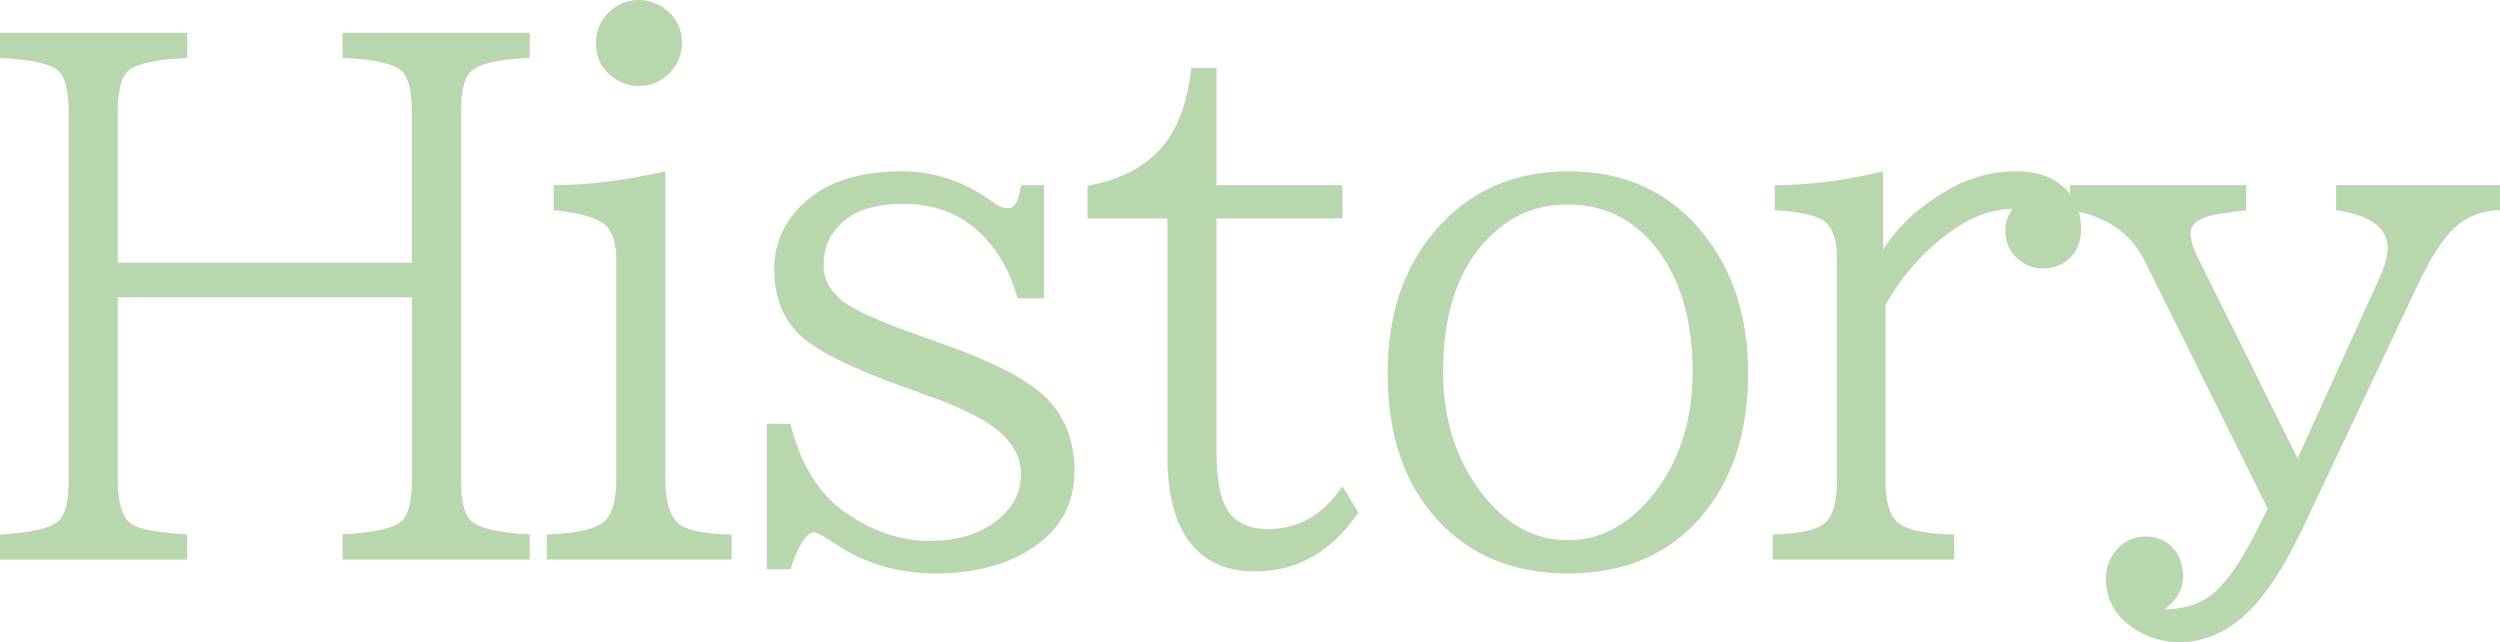
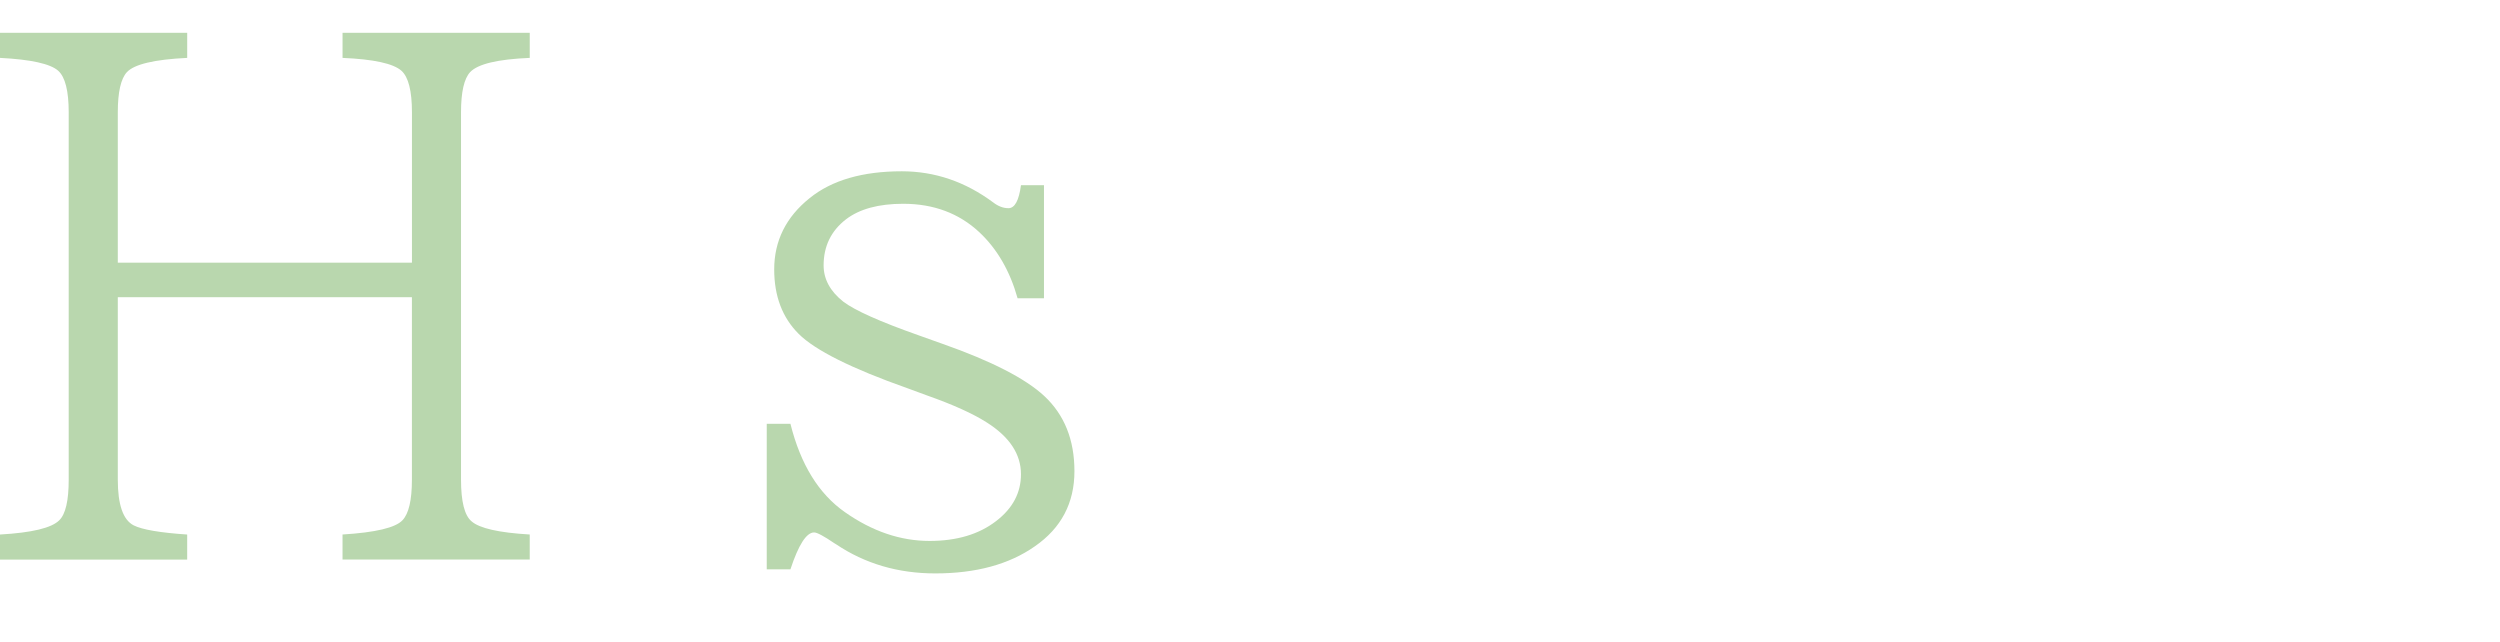
<svg xmlns="http://www.w3.org/2000/svg" version="1.1" id="レイヤー_1" x="0px" y="0px" width="129.821px" height="33.346px" viewBox="0 0 129.821 33.346" enable-background="new 0 0 129.821 33.346" xml:space="preserve">
  <g>
    <g>
      <path fill="#B9D7AE" d="M0,1.705h9.721v1.301C8.021,3.088,6.979,3.334,6.592,3.744c-0.316,0.34-0.475,1.037-0.475,2.092v7.805    h15.275V5.836c0-1.113-0.182-1.834-0.545-2.162c-0.422-0.375-1.441-0.598-3.059-0.668V1.705h9.721v1.301    c-1.664,0.07-2.695,0.316-3.094,0.738c-0.316,0.34-0.475,1.037-0.475,2.092v19.072c0,1.137,0.182,1.857,0.545,2.162    c0.41,0.363,1.418,0.592,3.023,0.686v1.301h-9.721v-1.301c1.711-0.105,2.748-0.352,3.111-0.738    c0.328-0.34,0.492-1.043,0.492-2.109v-9.475H6.117v9.475c0,1.301,0.275,2.092,0.826,2.373c0.445,0.223,1.371,0.381,2.777,0.475    v1.301H0v-1.301c1.652-0.094,2.678-0.34,3.076-0.738c0.328-0.316,0.492-1.02,0.492-2.109V5.836c0-1.113-0.182-1.834-0.545-2.162    C2.613,3.311,1.605,3.088,0,3.006V1.705z" />
-       <path fill="#B9D7AE" d="M28.398,29.057v-1.301c1.617-0.059,2.631-0.305,3.041-0.738c0.375-0.387,0.563-1.102,0.563-2.145V13.465    c0-0.961-0.252-1.6-0.756-1.916c-0.48-0.305-1.313-0.516-2.496-0.633V9.615c1.758,0,3.691-0.24,5.801-0.721v15.979    c0,1.125,0.223,1.893,0.668,2.303c0.41,0.363,1.336,0.557,2.777,0.58v1.301H28.398z M33.18,0c0.41,0,0.809,0.117,1.195,0.352    c0.691,0.445,1.037,1.072,1.037,1.881c0,0.586-0.205,1.096-0.615,1.529c-0.434,0.469-0.973,0.703-1.617,0.703    c-0.375,0-0.727-0.088-1.055-0.264c-0.785-0.434-1.178-1.09-1.178-1.969c0-0.68,0.258-1.242,0.773-1.688    C32.143,0.182,32.629,0,33.18,0z" />
      <path fill="#B9D7AE" d="M39.816,22.008h1.23c0.527,2.109,1.471,3.639,2.83,4.588c1.418,0.996,2.883,1.494,4.395,1.494    c1.418,0,2.572-0.346,3.463-1.037c0.855-0.656,1.283-1.465,1.283-2.426c0-1.043-0.592-1.939-1.775-2.689    c-0.715-0.457-1.752-0.926-3.111-1.406l-1.002-0.369c-2.918-1.031-4.805-1.975-5.66-2.83c-0.844-0.844-1.266-1.957-1.266-3.34    c0-1.488,0.615-2.725,1.846-3.709c1.148-0.926,2.742-1.389,4.781-1.389c1.711,0,3.293,0.539,4.746,1.617    c0.258,0.199,0.521,0.299,0.791,0.299c0.328,0,0.545-0.398,0.65-1.195h1.195v5.871h-1.371c-0.398-1.418-1.061-2.561-1.986-3.428    c-1.055-0.984-2.373-1.477-3.955-1.477c-1.277,0-2.268,0.27-2.971,0.809c-0.773,0.598-1.16,1.395-1.16,2.391    c0,0.715,0.34,1.342,1.02,1.881c0.598,0.457,1.91,1.043,3.938,1.758l1.23,0.439c2.531,0.891,4.289,1.793,5.273,2.707    c1.043,0.973,1.564,2.273,1.564,3.902c0,1.652-0.686,2.953-2.057,3.902c-1.336,0.938-3.059,1.406-5.168,1.406    c-1.934,0-3.65-0.504-5.15-1.512l-0.088-0.053c-0.551-0.375-0.902-0.563-1.055-0.563c-0.398,0-0.809,0.639-1.23,1.916h-1.23    V22.008z" />
-       <path fill="#B9D7AE" d="M56.473,11.338V9.65c1.898-0.352,3.287-1.148,4.166-2.391c0.633-0.902,1.043-2.145,1.23-3.727h1.301v6.082    h6.54v1.723h-6.54v12.059c0,1.395,0.176,2.402,0.527,3.023c0.422,0.703,1.143,1.055,2.162,1.055c1.571,0,2.854-0.744,3.85-2.232    l0.826,1.371c-1.371,2.039-3.164,3.059-5.379,3.059c-1.781,0-3.053-0.738-3.814-2.215c-0.48-0.938-0.721-2.203-0.721-3.797V11.338    H56.473z" />
-       <path fill="#B9D7AE" d="M81.444,8.895c3.141,0,5.59,1.23,7.348,3.691c1.324,1.852,1.986,4.119,1.986,6.803    c0,2.73-0.65,5.004-1.951,6.82c-1.711,2.379-4.184,3.568-7.418,3.568c-2.777,0-5.016-0.908-6.715-2.725    c-1.758-1.887-2.637-4.441-2.637-7.664c0-3.023,0.82-5.49,2.461-7.4C76.276,9.926,78.584,8.895,81.444,8.895z M81.374,10.617    c-1.594,0-2.959,0.586-4.096,1.758c-1.559,1.582-2.338,3.891-2.338,6.926c0,2.449,0.65,4.529,1.951,6.24    c1.266,1.676,2.777,2.514,4.535,2.514c1.605,0,3.029-0.732,4.271-2.197c1.465-1.746,2.197-3.938,2.197-6.574    c0-2.438-0.533-4.441-1.6-6.012C85.088,11.502,83.448,10.617,81.374,10.617z" />
-       <path fill="#B9D7AE" d="M92.053,29.057v-1.301c1.488-0.035,2.426-0.27,2.813-0.703c0.352-0.387,0.527-1.113,0.527-2.18V13.465    c0-0.996-0.217-1.652-0.65-1.969c-0.398-0.305-1.26-0.498-2.584-0.58V9.615c1.781,0,3.656-0.24,5.625-0.721v4.078    c0.715-1.16,1.787-2.168,3.217-3.023c1.16-0.703,2.402-1.055,3.727-1.055c0.949,0,1.723,0.24,2.32,0.721    c0.68,0.551,1.02,1.313,1.02,2.285c0,0.574-0.17,1.049-0.51,1.424c-0.375,0.41-0.873,0.615-1.494,0.615    c-0.375,0-0.715-0.1-1.02-0.299c-0.609-0.398-0.914-0.961-0.914-1.688c0-0.375,0.123-0.744,0.369-1.107    c-1.078,0.023-2.145,0.416-3.199,1.178c-1.383,0.996-2.514,2.268-3.393,3.814v9.035c0,1.125,0.205,1.869,0.615,2.232    c0.445,0.41,1.43,0.627,2.953,0.65v1.301H92.053z" />
-       <path fill="#B9D7AE" d="M107.497,9.615h9.141v1.301c-1.16,0.129-1.887,0.258-2.18,0.387c-0.469,0.199-0.703,0.457-0.703,0.773    c0,0.387,0.123,0.814,0.369,1.283l5.186,10.441l4.236-9.334c0.293-0.633,0.439-1.16,0.439-1.582c0-1.055-0.891-1.711-2.672-1.969    V9.615h8.508v1.301c-1.102,0.012-2.01,0.445-2.725,1.301c-0.516,0.621-1.049,1.518-1.6,2.689l-5.906,12.498    c-0.75,1.57-1.494,2.807-2.232,3.709c-1.23,1.488-2.625,2.232-4.184,2.232c-0.773,0-1.482-0.188-2.127-0.563    c-1.125-0.645-1.688-1.553-1.688-2.725c0-0.645,0.217-1.184,0.65-1.617c0.387-0.387,0.861-0.58,1.424-0.58s1.025,0.193,1.389,0.58    c0.363,0.398,0.545,0.902,0.545,1.512c0,0.645-0.322,1.207-0.967,1.688c1.125,0,2.033-0.334,2.725-1.002    c0.621-0.598,1.248-1.512,1.881-2.742l0.756-1.477l-6.381-12.85c-0.727-1.477-2.021-2.361-3.885-2.654V9.615z" />
    </g>
  </g>
</svg>